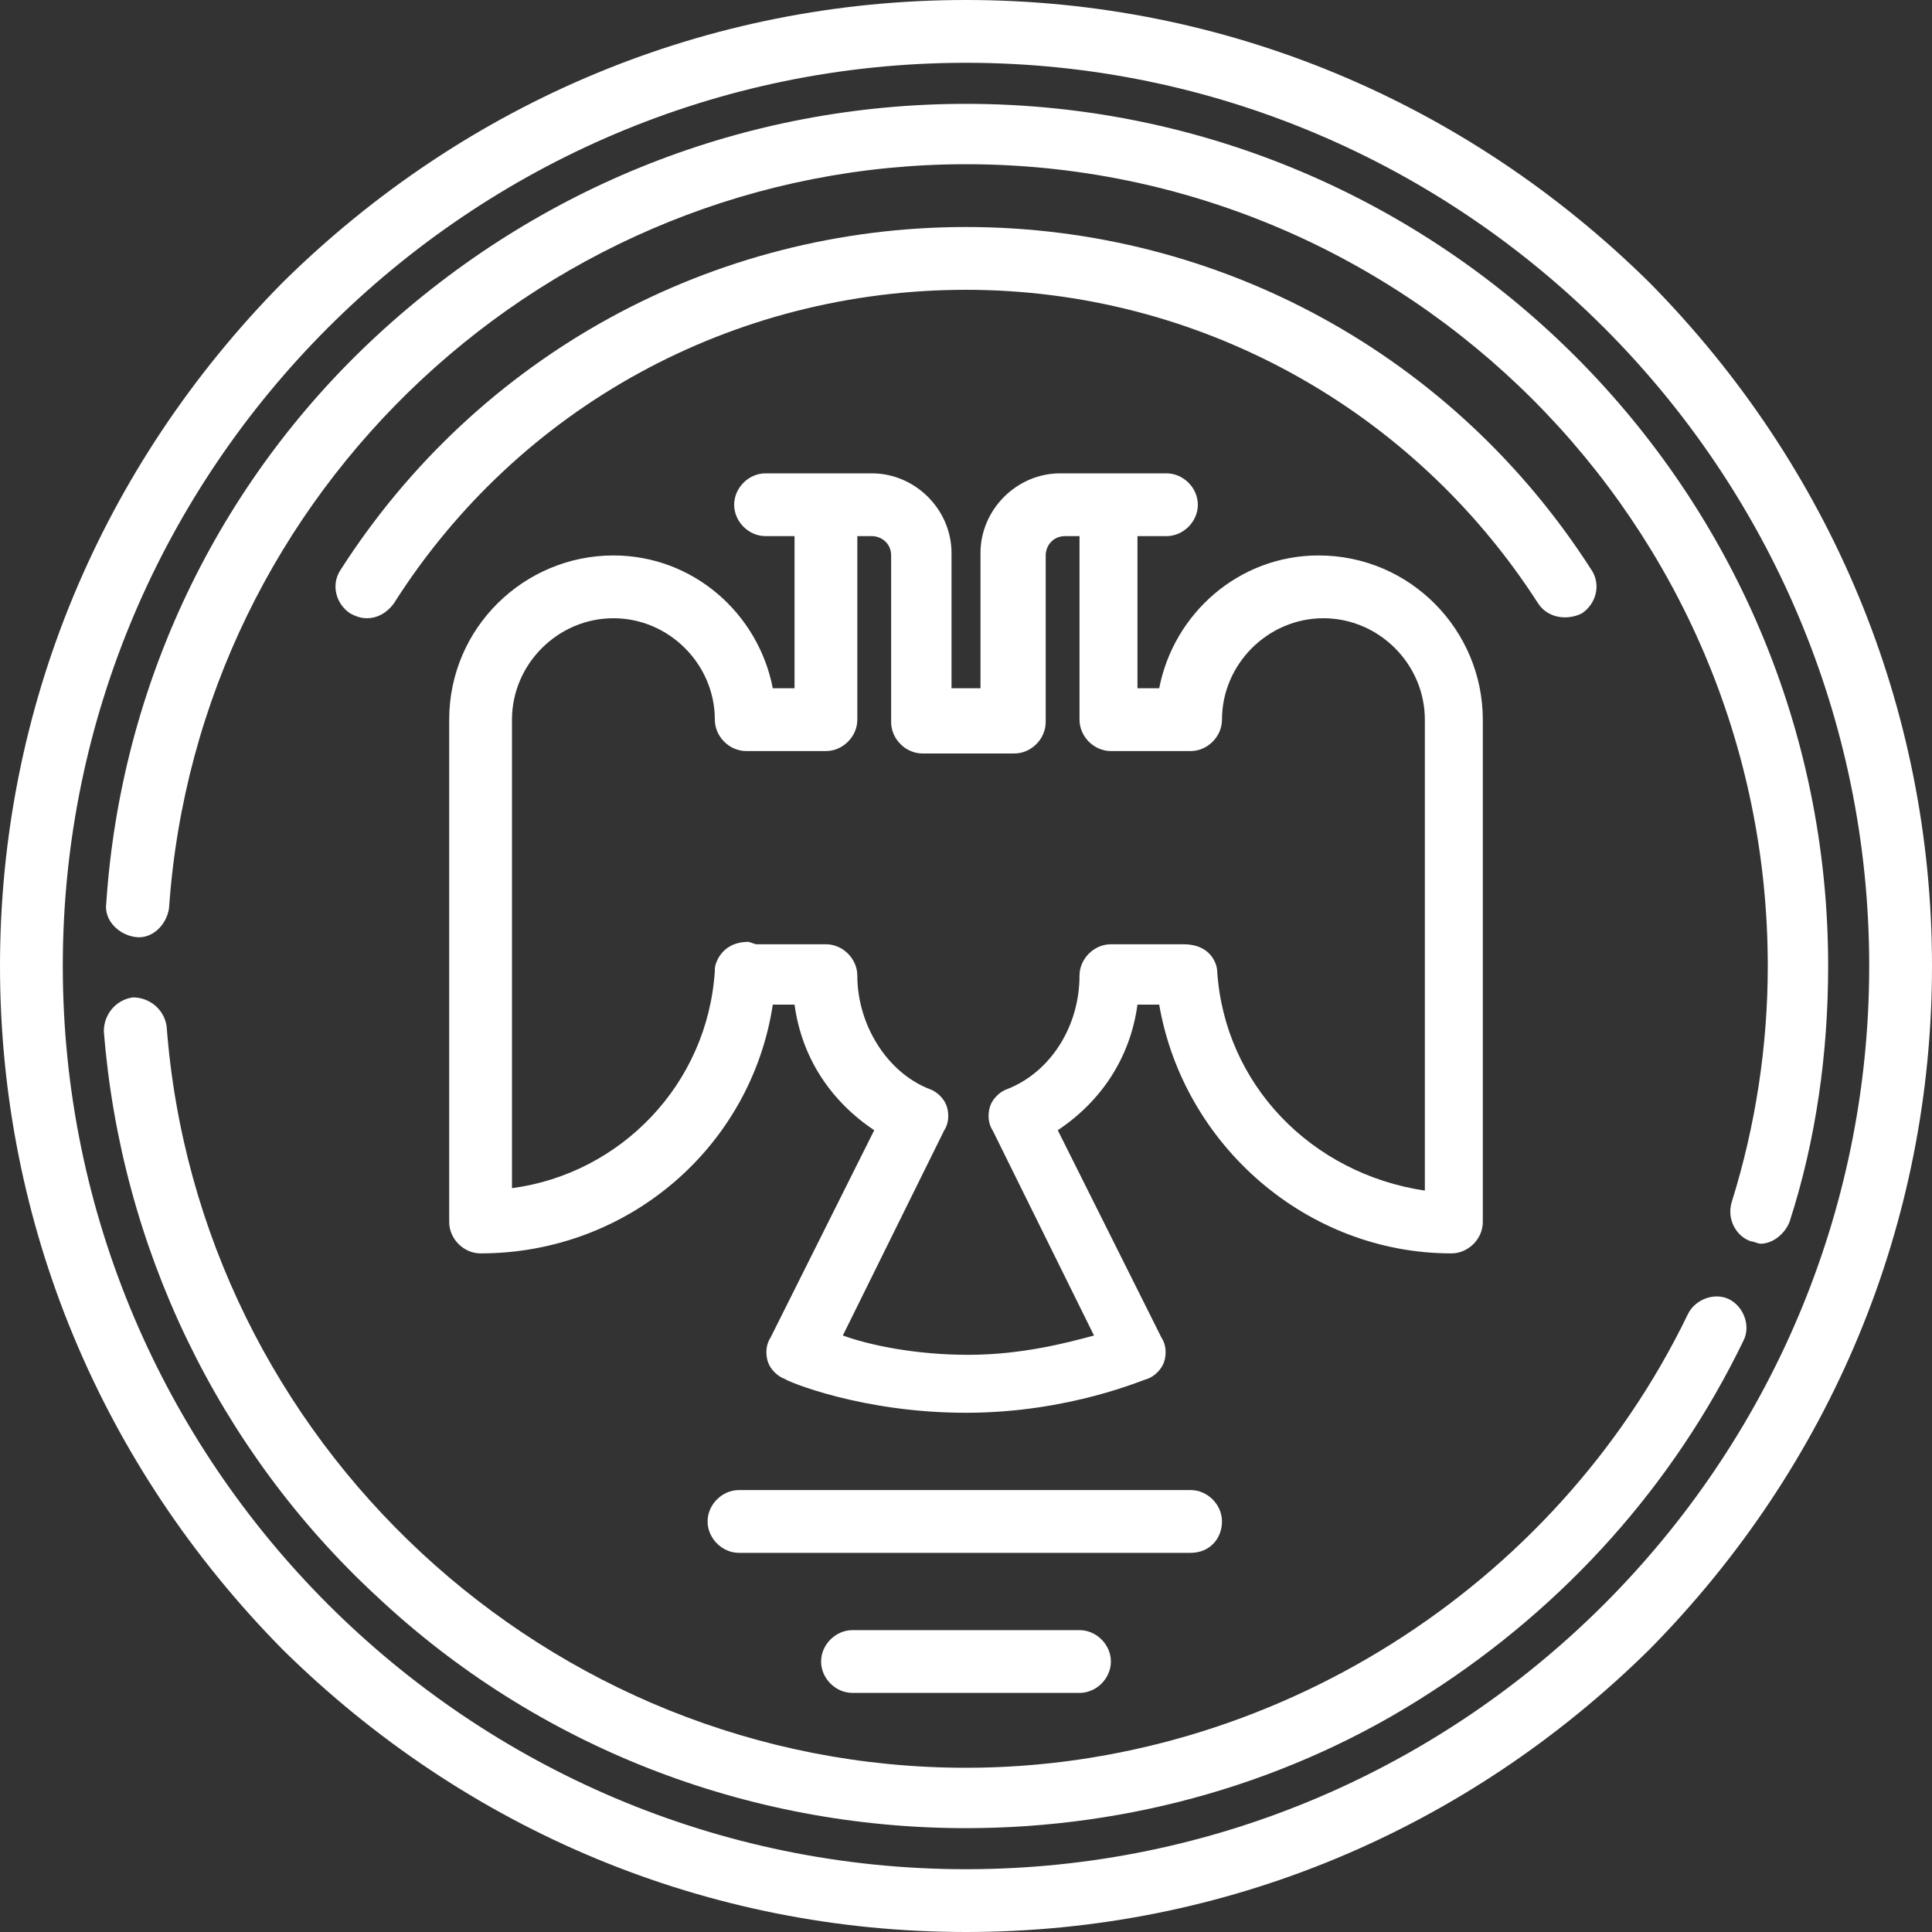
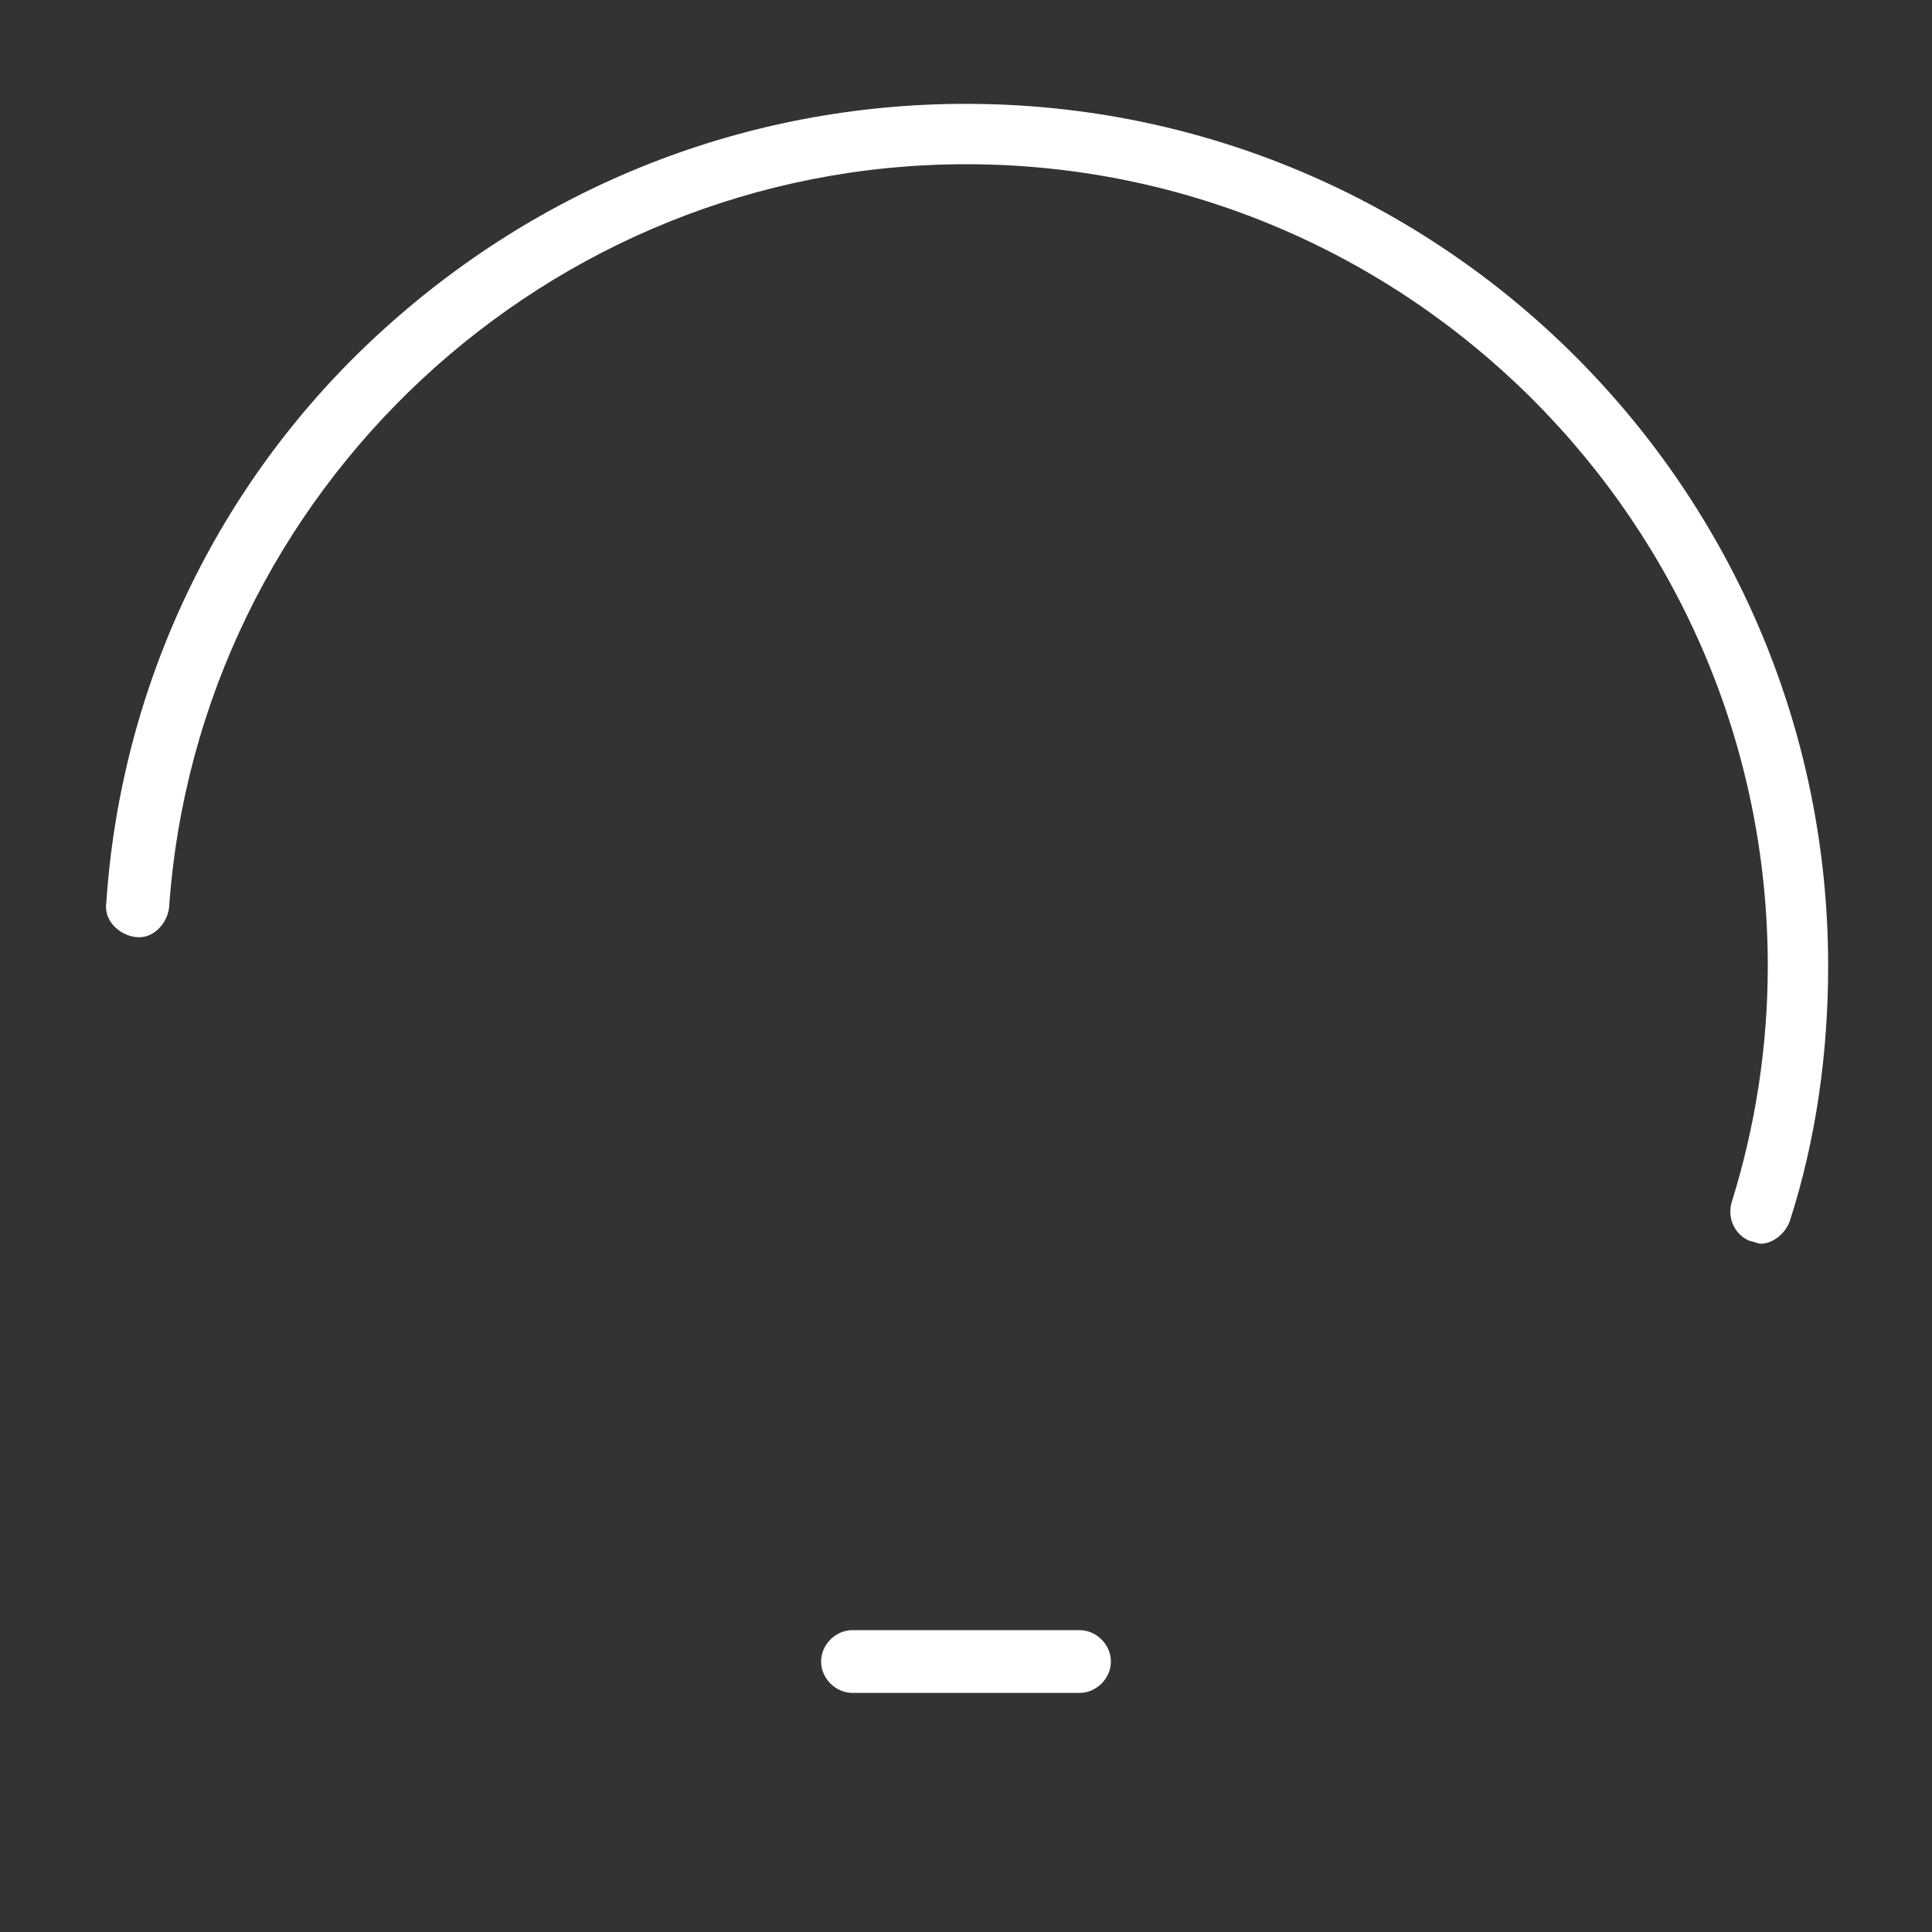
<svg xmlns="http://www.w3.org/2000/svg" id="Capa_1" x="0px" y="0px" viewBox="0 0 80 80" style="enable-background:new 0 0 80 80;" xml:space="preserve">
  <rect x="0" y="0" width="80" height="80" fill="#333333" stroke="none" />
  <style type="text/css"> .st0{fill:#FFFFFF;} </style>
  <g>
-     <path class="st0" d="M68.3,11.7C60.7,4.2,50.7,0,40,0S19.3,4.2,11.7,11.7C4.2,19.3,0,29.3,0,40s4.2,20.7,11.7,28.3 C19.3,75.8,29.3,80,40,80s20.7-4.2,28.3-11.7C75.8,60.7,80,50.7,80,40S75.8,19.3,68.3,11.7z M40,77.4C19.4,77.4,2.6,60.6,2.6,40 S19.4,2.6,40,2.6S77.4,19.4,77.4,40S60.6,77.4,40,77.4z" />
-     <path class="st0" d="M65.5,25.4c0.6-0.4,0.8-1.2,0.4-1.8C60.2,14.7,50.5,9.4,40,9.4s-20.2,5.3-25.9,14.2c-0.4,0.6-0.2,1.4,0.4,1.8 c0.2,0.1,0.4,0.2,0.7,0.2c0.4,0,0.8-0.2,1.1-0.6c5.2-8.2,14.1-13,23.7-13s18.5,4.9,23.7,13C64.1,25.6,64.9,25.7,65.5,25.4z" />
-     <path class="st0" d="M60.1,51.9c0.7,0,1.3-0.6,1.3-1.3V29.8c0-3.7-3-6.8-6.8-6.8c-3.3,0-6,2.4-6.6,5.5h-0.9v-6.3h1.2 c0.7,0,1.3-0.6,1.3-1.3s-0.6-1.3-1.3-1.3H46c0,0,0,0-0.1,0c0,0,0,0-0.1,0h-1.9c-1.8,0-3.3,1.5-3.3,3.3v5.6h-1.2v-5.6 c0-1.8-1.5-3.3-3.3-3.3h-1.9c0,0,0,0-0.1,0c0,0,0,0-0.1,0h-2.3c-0.7,0-1.3,0.6-1.3,1.3s0.6,1.3,1.3,1.3h1.2v6.3H32 c-0.6-3.1-3.3-5.5-6.6-5.5c-3.7,0-6.8,3-6.8,6.8v20.8c0,0.7,0.6,1.3,1.3,1.3c6.1,0,11.2-4.4,12.1-10.3h0.9c0.3,2.2,1.5,4,3.3,5.2 l-4.3,8.6c-0.2,0.3-0.2,0.7-0.1,1c0.1,0.3,0.4,0.6,0.7,0.7c0.1,0.1,3.2,1.4,7.5,1.4s7.4-1.4,7.5-1.4c0.3-0.1,0.6-0.4,0.7-0.7 c0.1-0.3,0.1-0.7-0.1-1l-4.3-8.6c1.8-1.2,3-3,3.3-5.2H48C49,47.4,54.1,51.9,60.1,51.9z M50.4,40.2c0-0.2-0.2-1.1-1.4-1.1l-0.1,0 c0,0,0,0,0,0H46c-0.7,0-1.3,0.6-1.3,1.3c0,2.1-1.2,4-3,4.7c-0.3,0.1-0.6,0.4-0.7,0.7c-0.1,0.3-0.1,0.7,0.1,1l4.2,8.5 c-1.1,0.3-3,0.8-5.2,0.8c-2.2,0-4.1-0.4-5.2-0.8l4.2-8.5c0.2-0.3,0.2-0.7,0.1-1c-0.1-0.3-0.4-0.6-0.7-0.7c-1.8-0.7-3-2.7-3-4.7 c0-0.7-0.6-1.3-1.3-1.3h-2.9c0,0,0,0,0,0L31,39c-1.2,0-1.4,1-1.4,1.1c0,0,0,0,0,0.1c-0.3,4.7-3.9,8.4-8.4,9V29.8 c0-2.3,1.9-4.2,4.2-4.2s4.2,1.9,4.2,4.2c0,0.7,0.6,1.3,1.3,1.3h3.3c0.7,0,1.3-0.6,1.3-1.3v-7.6h0.6c0.4,0,0.8,0.3,0.8,0.8v6.9 c0,0.7,0.6,1.3,1.3,1.3h3.8c0.7,0,1.3-0.6,1.3-1.3v-6.9c0-0.4,0.3-0.8,0.8-0.8h0.6v7.6c0,0.7,0.6,1.3,1.3,1.3h3.3 c0.7,0,1.3-0.6,1.3-1.3c0-2.3,1.9-4.2,4.2-4.2s4.2,1.9,4.2,4.2v19.5C54.3,48.6,50.7,44.9,50.4,40.2C50.5,40.2,50.4,40.2,50.4,40.2z " />
    <path class="st0" d="M35.3,67.5c-0.7,0-1.3,0.6-1.3,1.3c0,0.7,0.6,1.3,1.3,1.3h9.4c0.7,0,1.3-0.6,1.3-1.3c0-0.7-0.6-1.3-1.3-1.3 H35.3z" />
-     <path class="st0" d="M50.6,63c0-0.7-0.6-1.3-1.3-1.3H30.6c-0.7,0-1.3,0.6-1.3,1.3s0.6,1.3,1.3,1.3h18.7 C50.1,64.3,50.6,63.7,50.6,63z" />
-     <path class="st0" d="M71.6,53.8c-0.6-0.3-1.4,0-1.7,0.6C64.4,65.8,52.6,73.2,40,73.2c-17.3,0-31.8-13.5-33.1-30.7 c-0.1-0.7-0.7-1.2-1.4-1.2c-0.7,0.1-1.2,0.7-1.2,1.4C5,51.6,9,60,15.6,66.1c6.6,6.2,15.3,9.6,24.4,9.6c6.8,0,13.5-1.9,19.2-5.6 c5.6-3.6,10.1-8.6,13-14.6C72.5,54.9,72.2,54.1,71.6,53.8z" />
    <path class="st0" d="M40,4.3c-9.1,0-17.7,3.4-24.4,9.6C9,20,5,28.4,4.4,37.4c-0.1,0.7,0.5,1.3,1.2,1.4c0.7,0.1,1.3-0.5,1.4-1.2 C8.2,20.3,22.7,6.8,40,6.8c18.3,0,33.2,14.9,33.2,33.2c0,3.3-0.5,6.6-1.5,9.8c-0.2,0.7,0.2,1.4,0.8,1.6c0.1,0,0.3,0.1,0.4,0.1 c0.5,0,1-0.4,1.2-0.9c1.1-3.4,1.6-7,1.6-10.6C75.7,20.3,59.7,4.3,40,4.3z" />
  </g>
</svg>